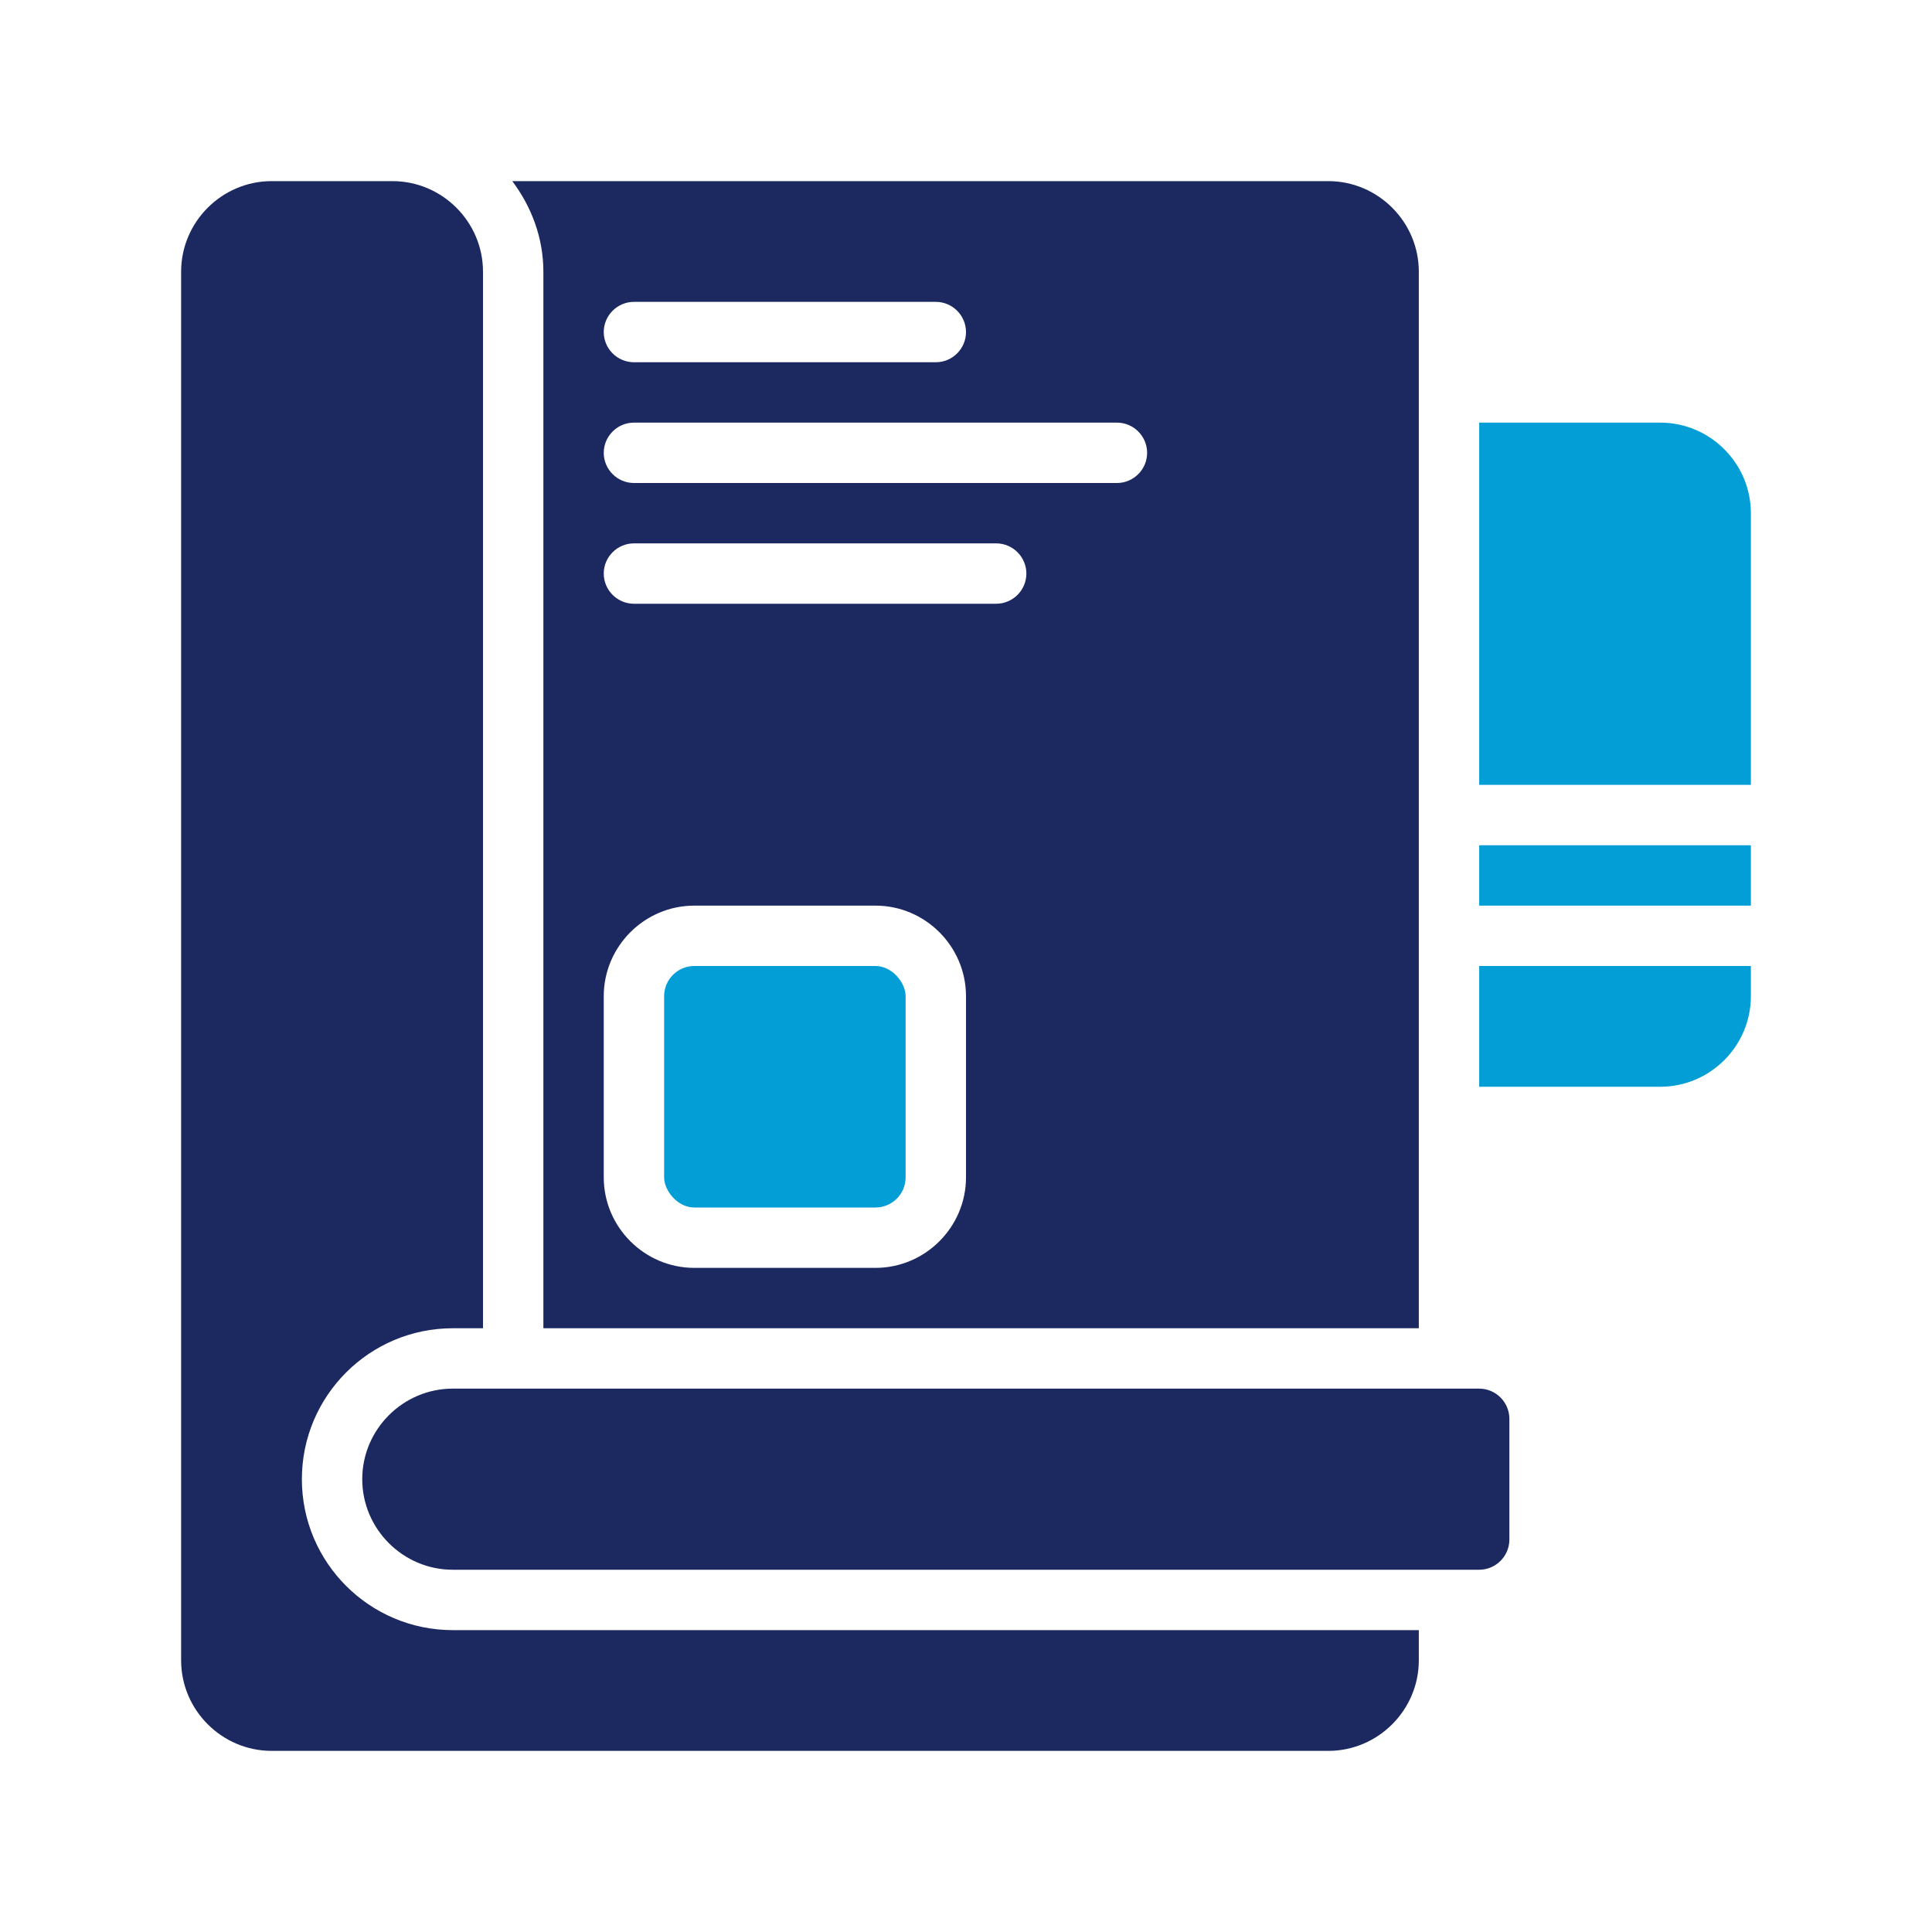
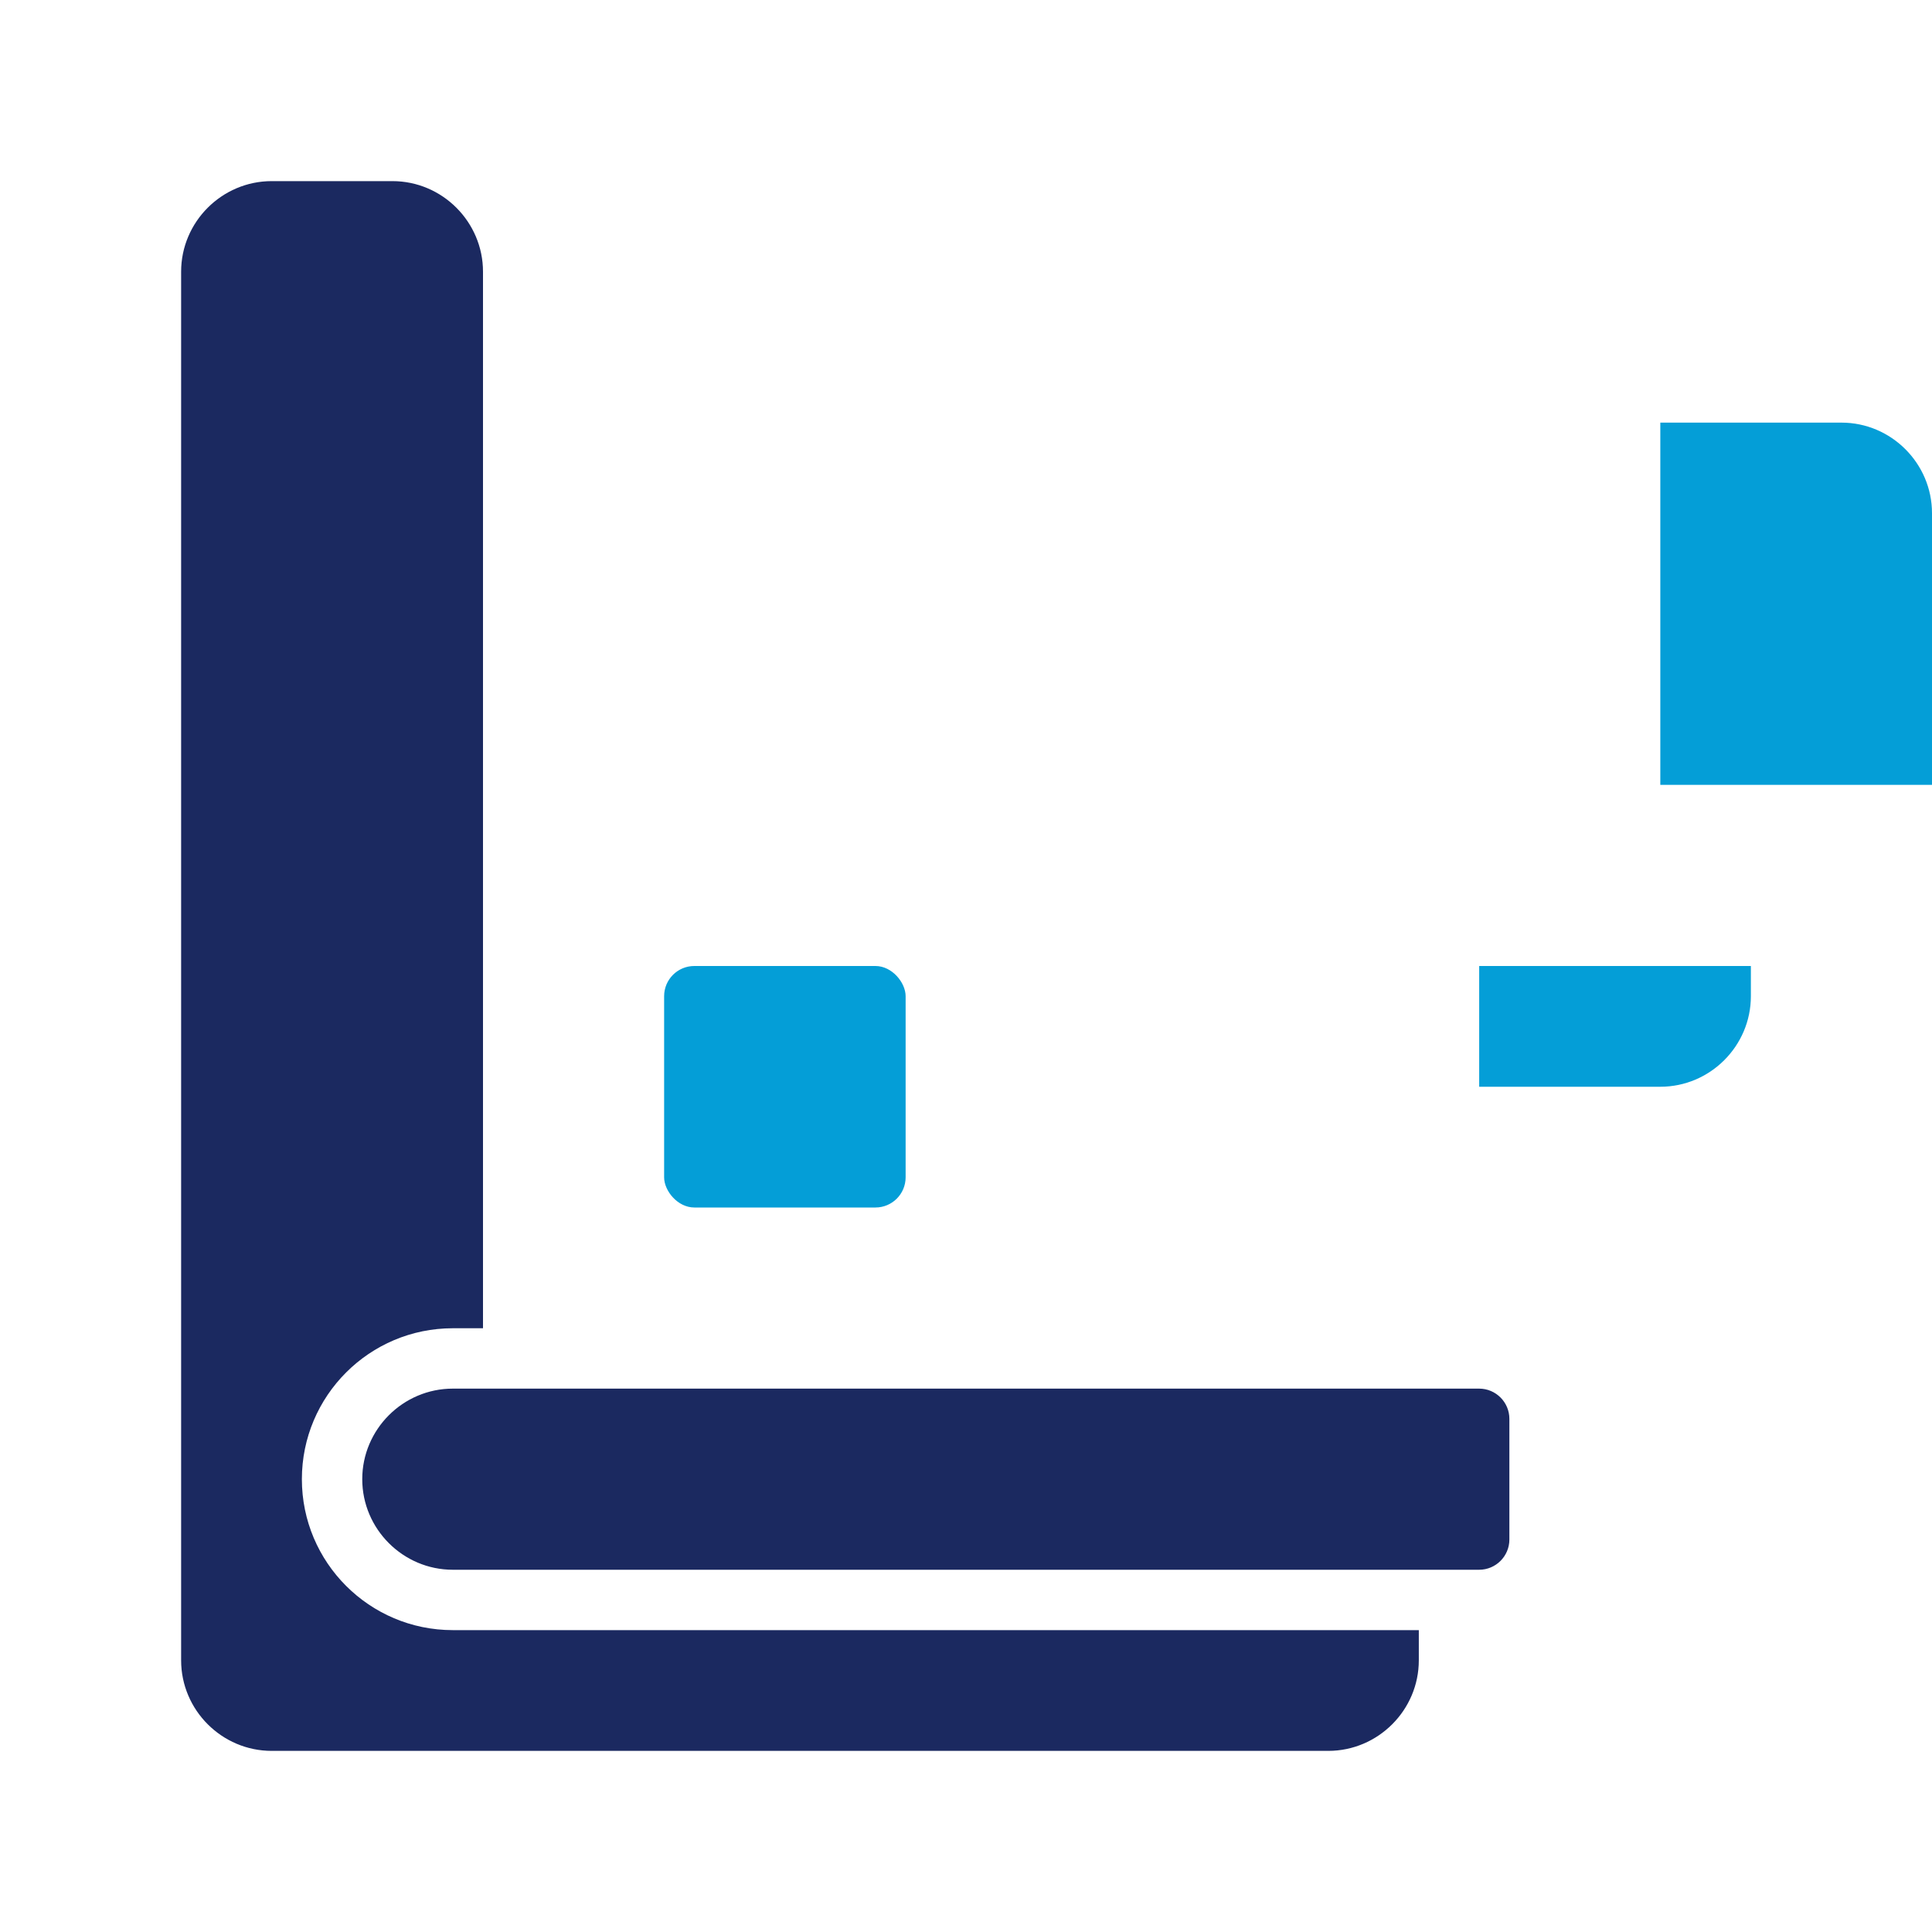
<svg xmlns="http://www.w3.org/2000/svg" id="Duotone" viewBox="0 0 64 64">
  <defs>
    <style>
      .cls-1 {
        fill: #049ed7;
      }

      .cls-2 {
        fill: #1b2960;
      }
    </style>
  </defs>
  <path class="cls-2" d="M49,46H15c-1.65,0-3,1.35-3,3s1.35,3,3,3h34c.55,0,1-.45,1-1v-4c0-.55-.45-1-1-1Z" />
-   <path class="cls-2" d="M16.97,6c.63.84,1.03,1.87,1.03,3v35h29V9c0-1.65-1.35-3-3-3h-27.03ZM21,10h10c.55,0,1,.45,1,1s-.45,1-1,1h-10c-.55,0-1-.45-1-1s.45-1,1-1ZM32,39c0,1.65-1.35,3-3,3h-6c-1.65,0-3-1.35-3-3v-6c0-1.65,1.35-3,3-3h6c1.65,0,3,1.35,3,3v6ZM33,20h-12c-.55,0-1-.45-1-1s.45-1,1-1h12c.55,0,1,.45,1,1s-.45,1-1,1ZM37,16h-16c-.55,0-1-.45-1-1s.45-1,1-1h16c.55,0,1,.45,1,1s-.45,1-1,1Z" />
  <path class="cls-2" d="M10,49c0-2.76,2.24-5,5-5h1V9c0-1.65-1.35-3-3-3h-4c-1.65,0-3,1.35-3,3v46c0,1.65,1.35,3,3,3h35c1.65,0,3-1.35,3-3v-1H15c-2.76,0-5-2.24-5-5Z" />
  <rect class="cls-1" x="22" y="32" width="8" height="8" rx="1" ry="1" />
  <path class="cls-1" d="M58,33v-1h-9v4h6c1.65,0,3-1.35,3-3Z" />
-   <path class="cls-1" d="M55,14h-6v12h9v-9c0-1.65-1.35-3-3-3Z" />
-   <rect class="cls-1" x="49" y="28" width="9" height="2" />
+   <path class="cls-1" d="M55,14v12h9v-9c0-1.65-1.35-3-3-3Z" />
</svg>